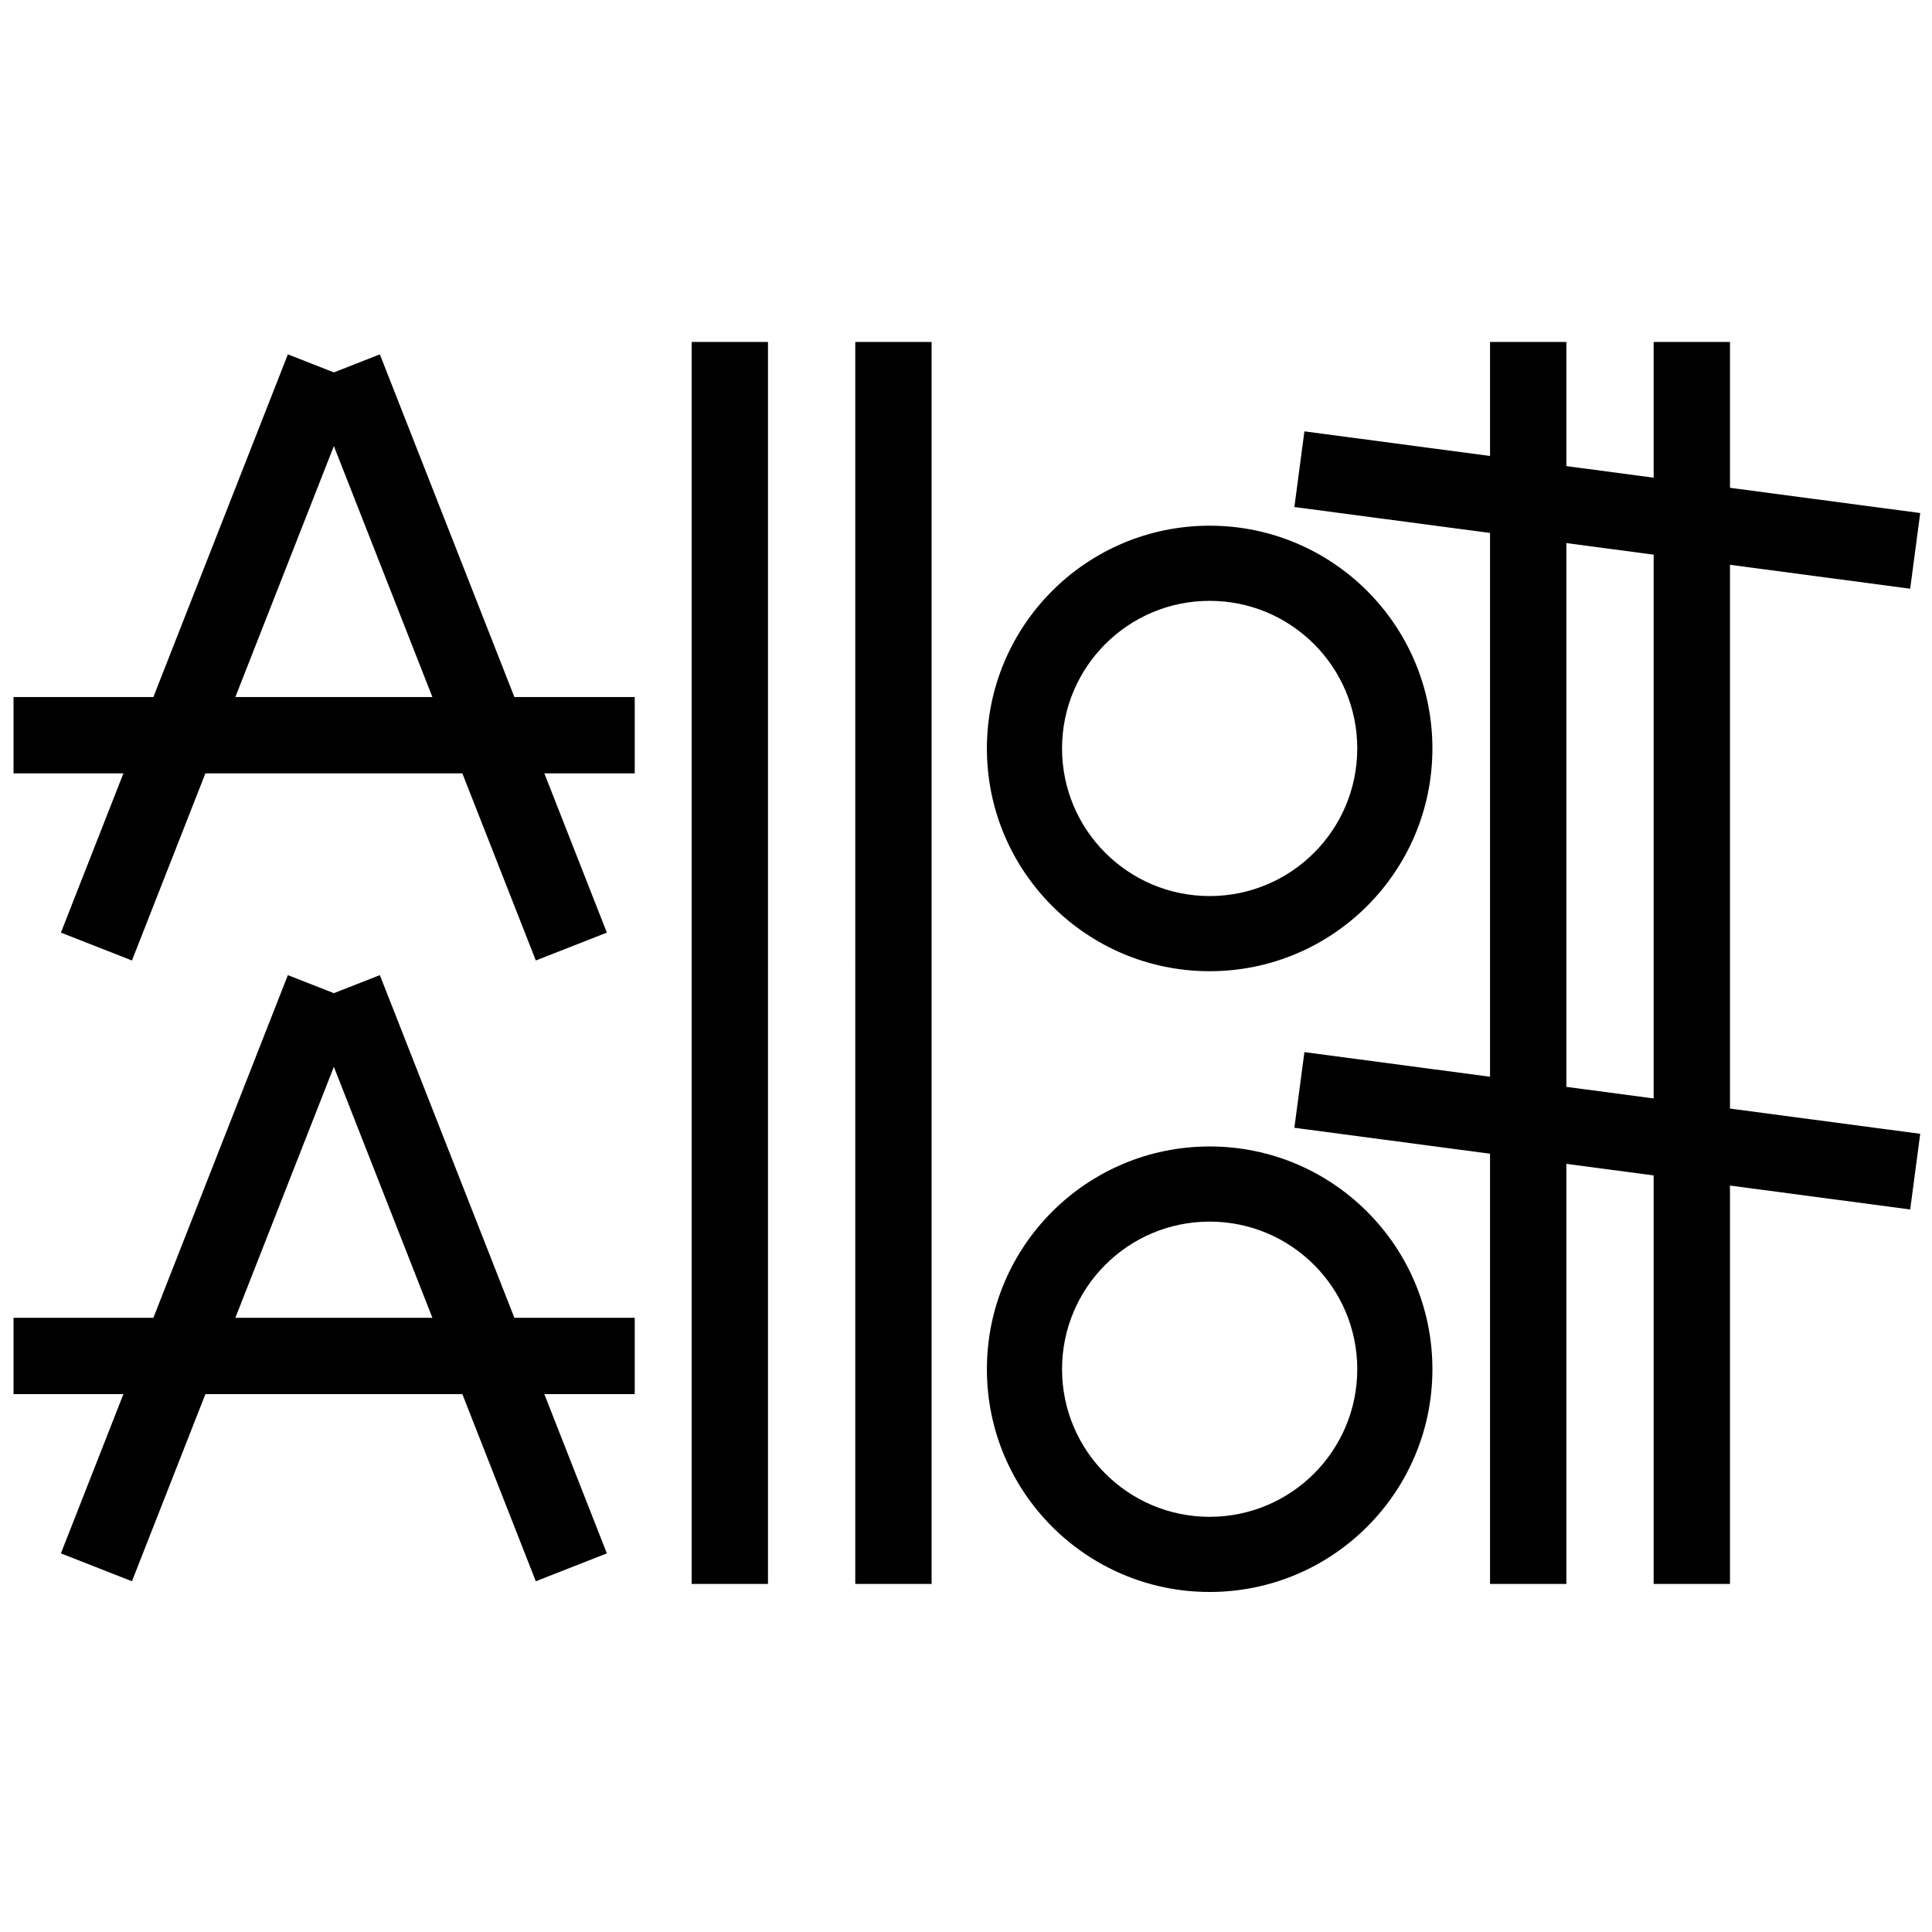
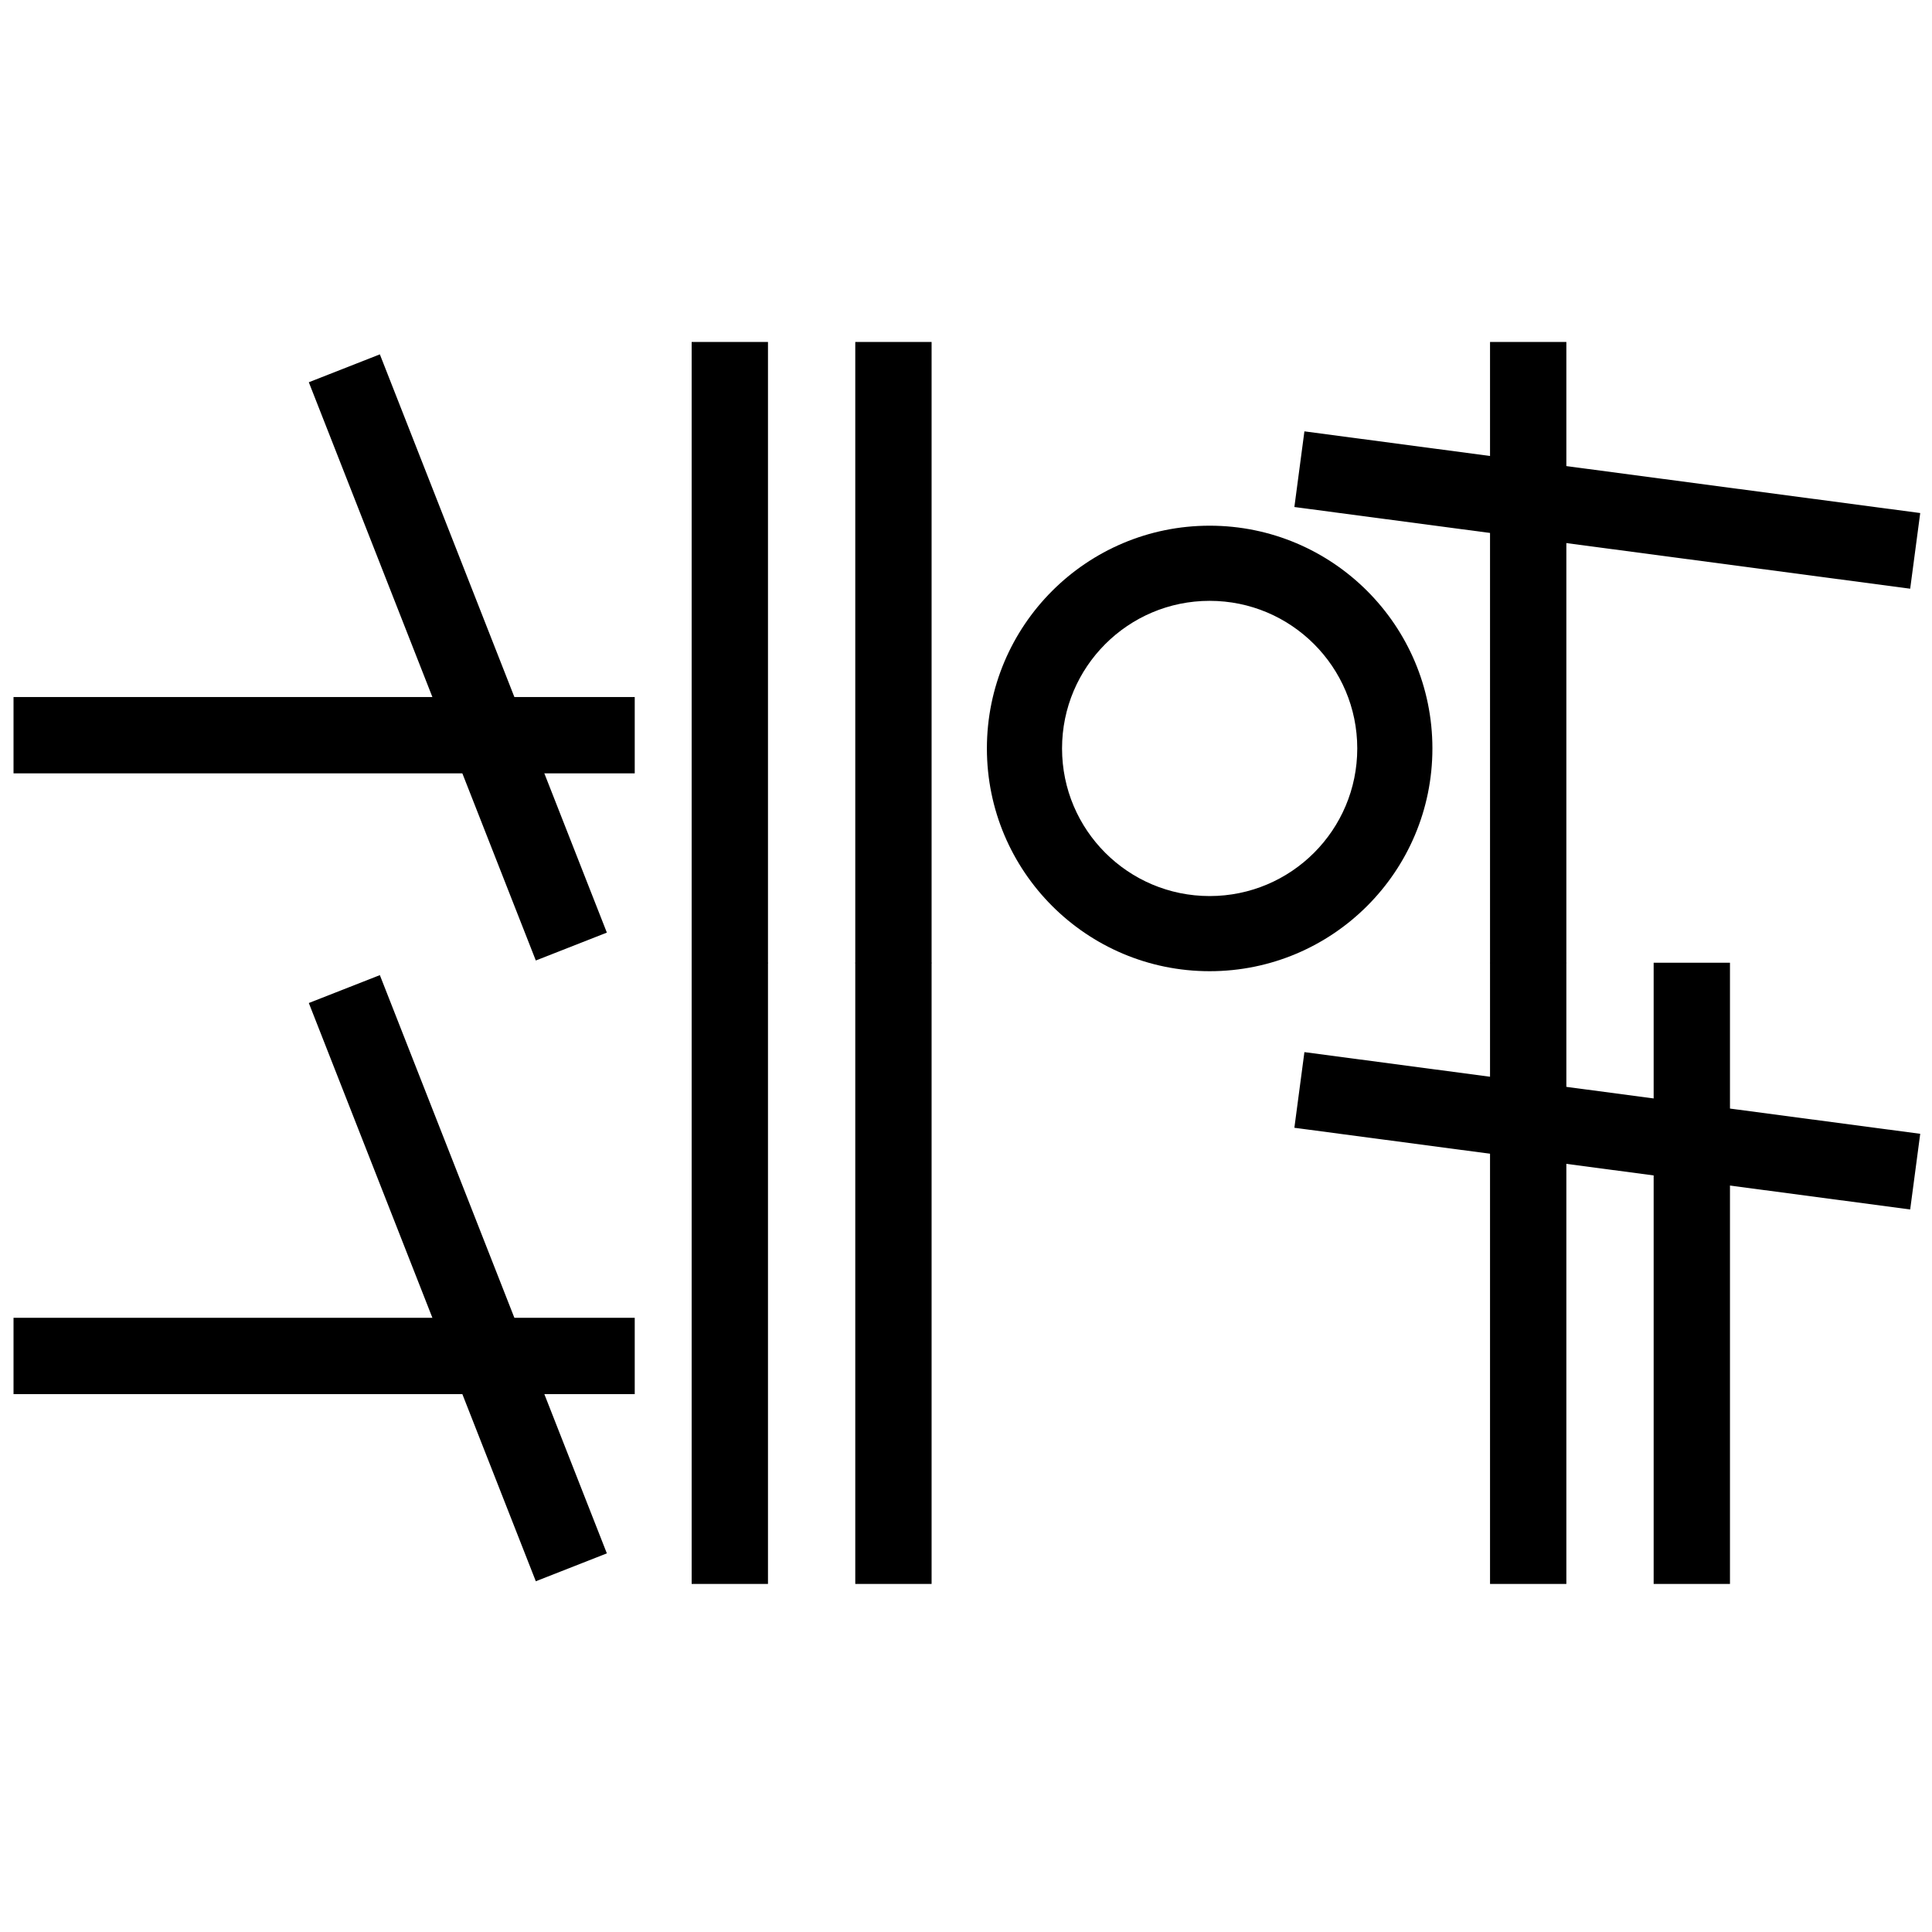
<svg xmlns="http://www.w3.org/2000/svg" width="1000" height="1000" viewBox="0 0 1000 1000" fill="none">
  <path d="M442.688 498.536V177H482.191V498.536H442.688Z" fill="black" />
  <path d="M358.002 498.536V177H397.505V498.536H358.002Z" fill="black" />
-   <path d="M855.926 498.536V177H895.429V498.536H855.926Z" fill="black" />
+   <path d="M855.926 498.536V177H895.429H855.926Z" fill="black" />
  <path d="M771.239 498.536V177H810.742V498.536H771.239Z" fill="black" />
  <path d="M675.161 223.268L993.904 265.55L988.71 304.71L669.966 262.428L675.161 223.268Z" fill="black" />
  <path d="M277.338 497.15L159.842 197.852L196.613 183.416L314.109 482.715L277.338 497.15Z" fill="black" />
-   <path d="M31.526 482.718L149.004 183.412L185.776 197.845L68.298 497.151L31.526 482.718Z" fill="black" />
  <path d="M7 360.783L328.536 360.783L328.536 400.286L7 400.286L7 360.783Z" fill="black" />
  <path fill-rule="evenodd" clip-rule="evenodd" d="M626.114 463.798C668.309 463.798 702.515 429.591 702.515 387.396C702.515 345.2 668.309 310.994 626.114 310.994C583.918 310.994 549.712 345.2 549.712 387.396C549.712 429.591 583.918 463.798 626.114 463.798ZM626.114 502.693C689.791 502.693 741.411 451.073 741.411 387.396C741.411 323.719 689.791 272.099 626.114 272.099C562.437 272.099 510.816 323.719 510.816 387.396C510.816 451.073 562.437 502.693 626.114 502.693Z" fill="black" />
  <path d="M442.688 819.842V498.307H482.191V819.842H442.688Z" fill="black" />
  <path d="M358.002 819.842V498.307H397.505V819.842H358.002Z" fill="black" />
  <path d="M855.926 819.843V498.307H895.429V819.843H855.926Z" fill="black" />
  <path d="M771.239 819.843V498.307H810.742V819.843H771.239Z" fill="black" />
  <path d="M675.161 544.575L993.904 586.857L988.71 626.017L669.966 583.735L675.161 544.575Z" fill="black" />
  <path d="M277.338 818.457L159.842 519.158L196.613 504.723L314.109 804.022L277.338 818.457Z" fill="black" />
-   <path d="M31.526 804.025L149.004 504.718L185.776 519.151L68.298 818.458L31.526 804.025Z" fill="black" />
  <path d="M7 682.09L328.536 682.09L328.536 721.593L7 721.593L7 682.09Z" fill="black" />
-   <path fill-rule="evenodd" clip-rule="evenodd" d="M626.114 785.105C668.309 785.105 702.515 750.899 702.515 708.703C702.515 666.507 668.309 632.301 626.114 632.301C583.918 632.301 549.712 666.507 549.712 708.703C549.712 750.899 583.918 785.105 626.114 785.105ZM626.114 824C689.791 824 741.411 772.38 741.411 708.703C741.411 645.026 689.791 593.406 626.114 593.406C562.437 593.406 510.816 645.026 510.816 708.703C510.816 772.38 562.437 824 626.114 824Z" fill="black" />
</svg>